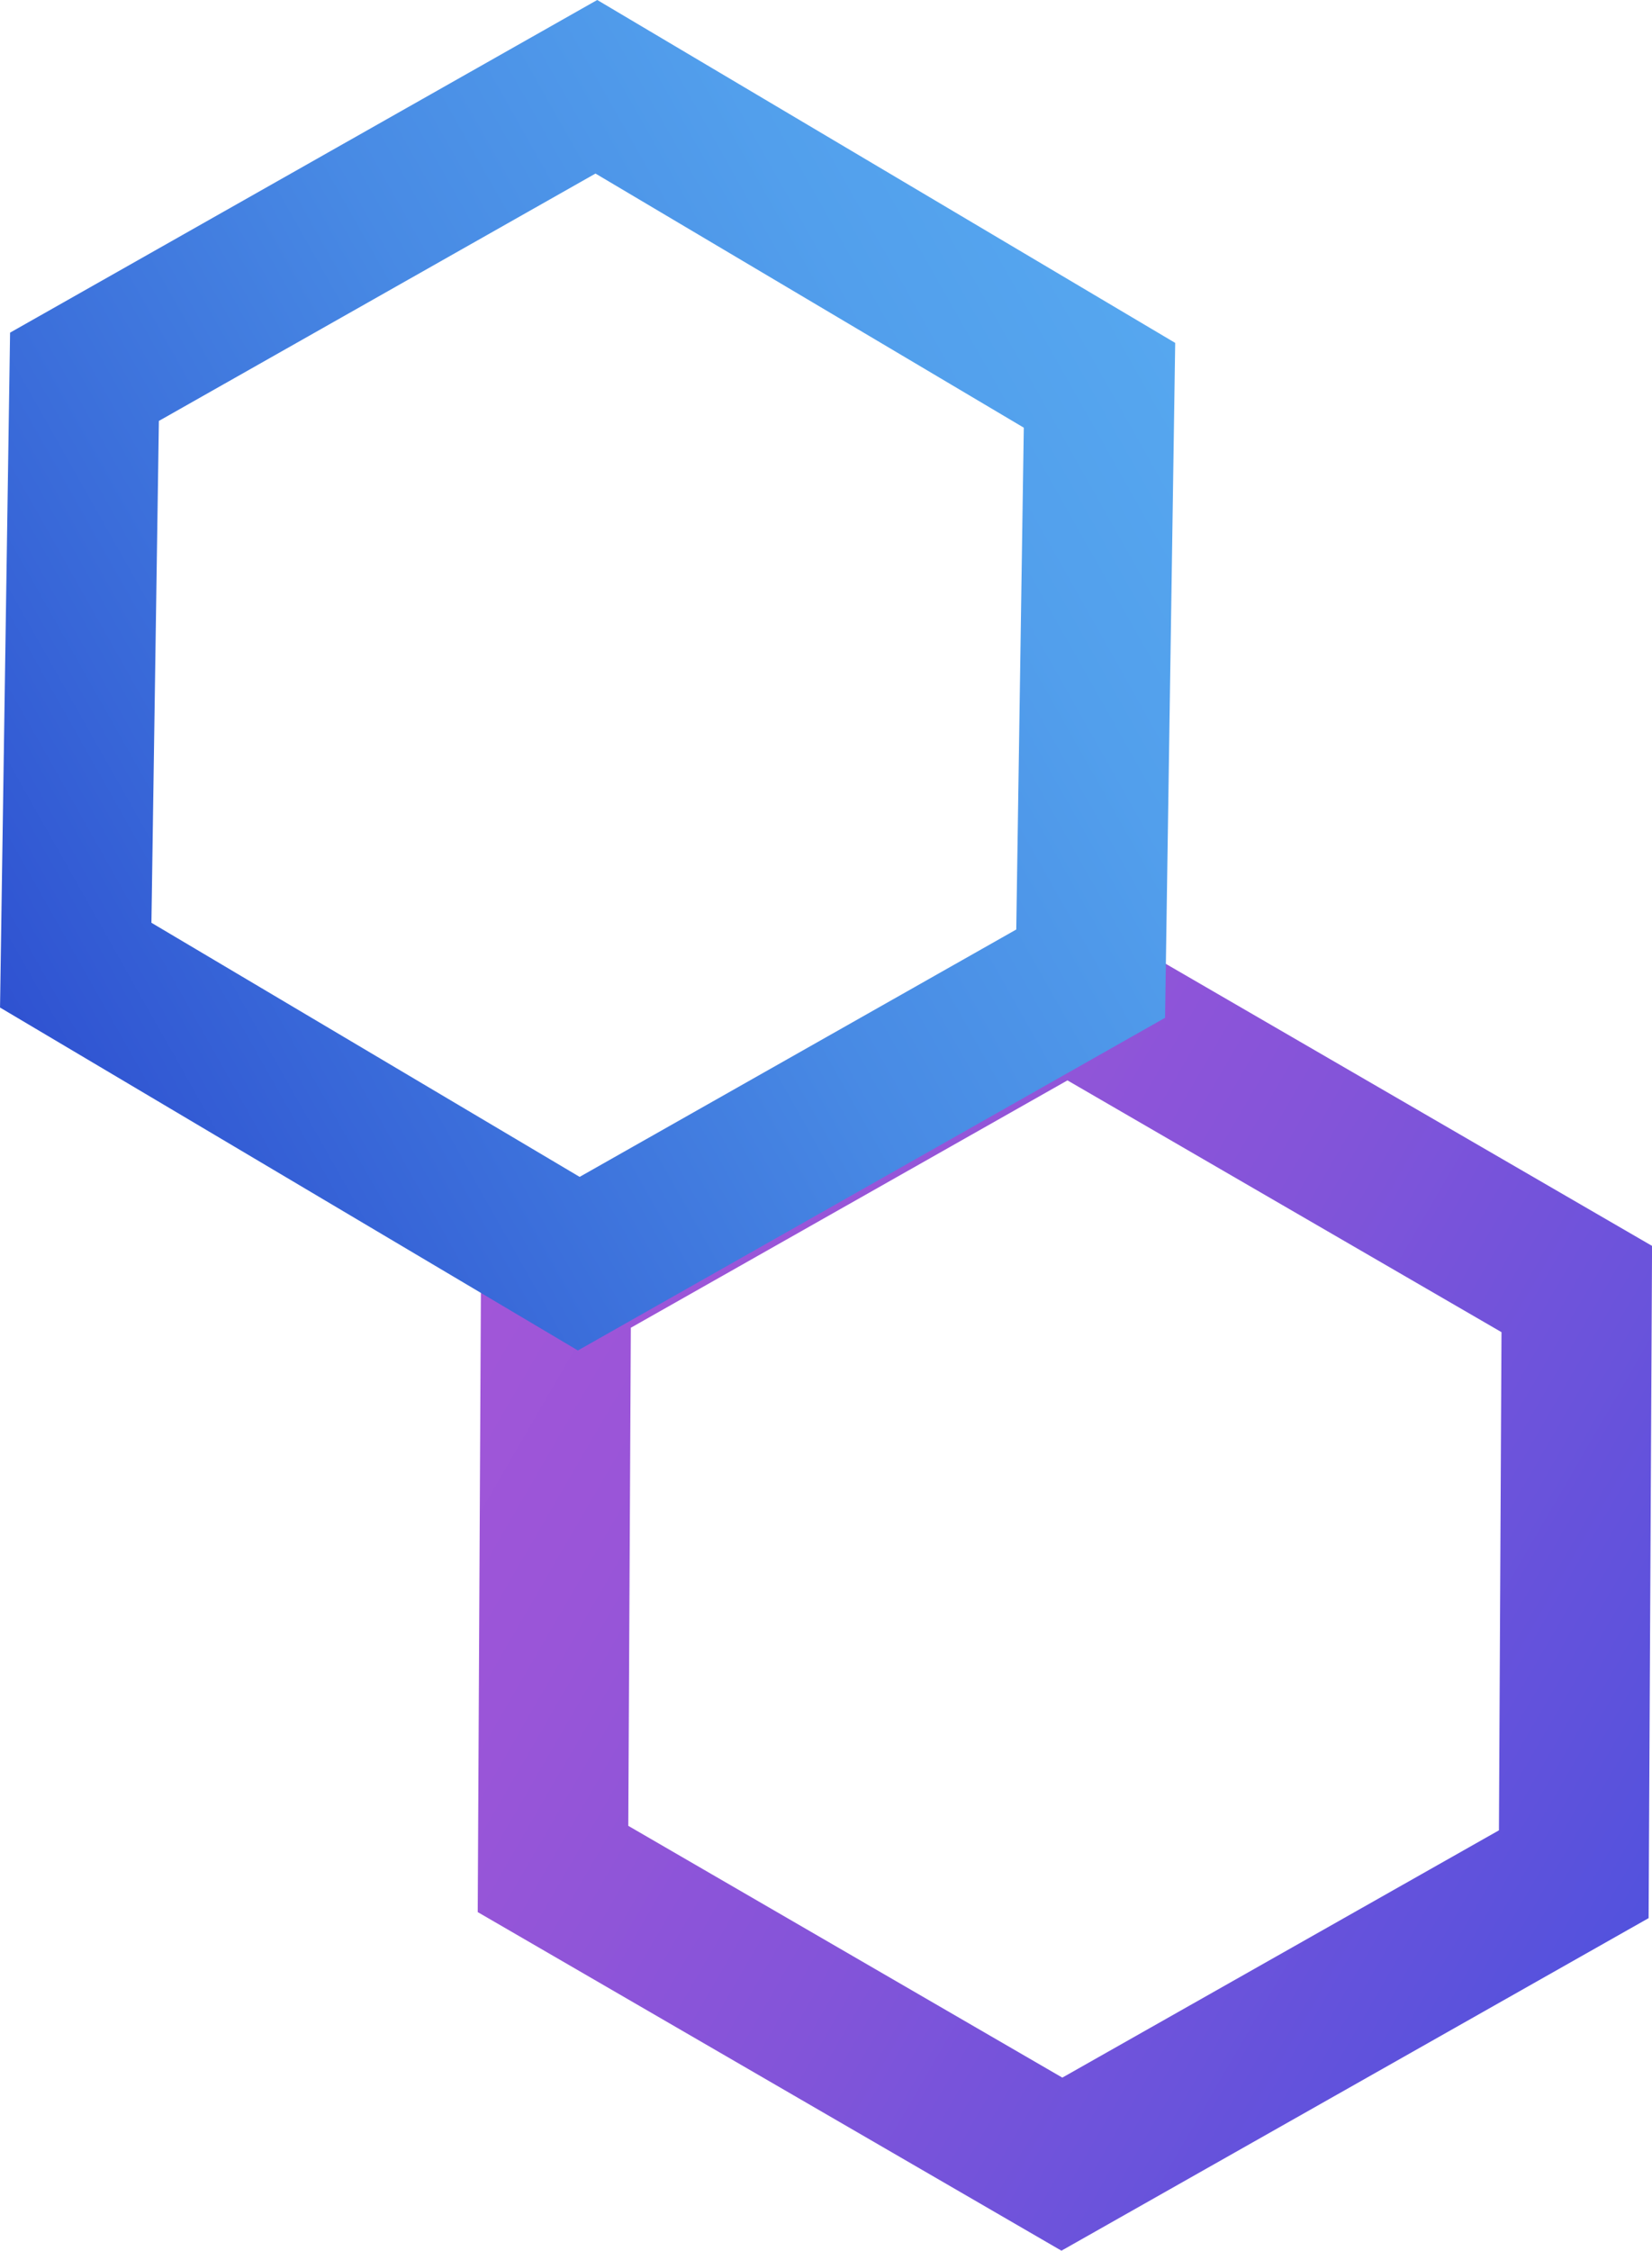
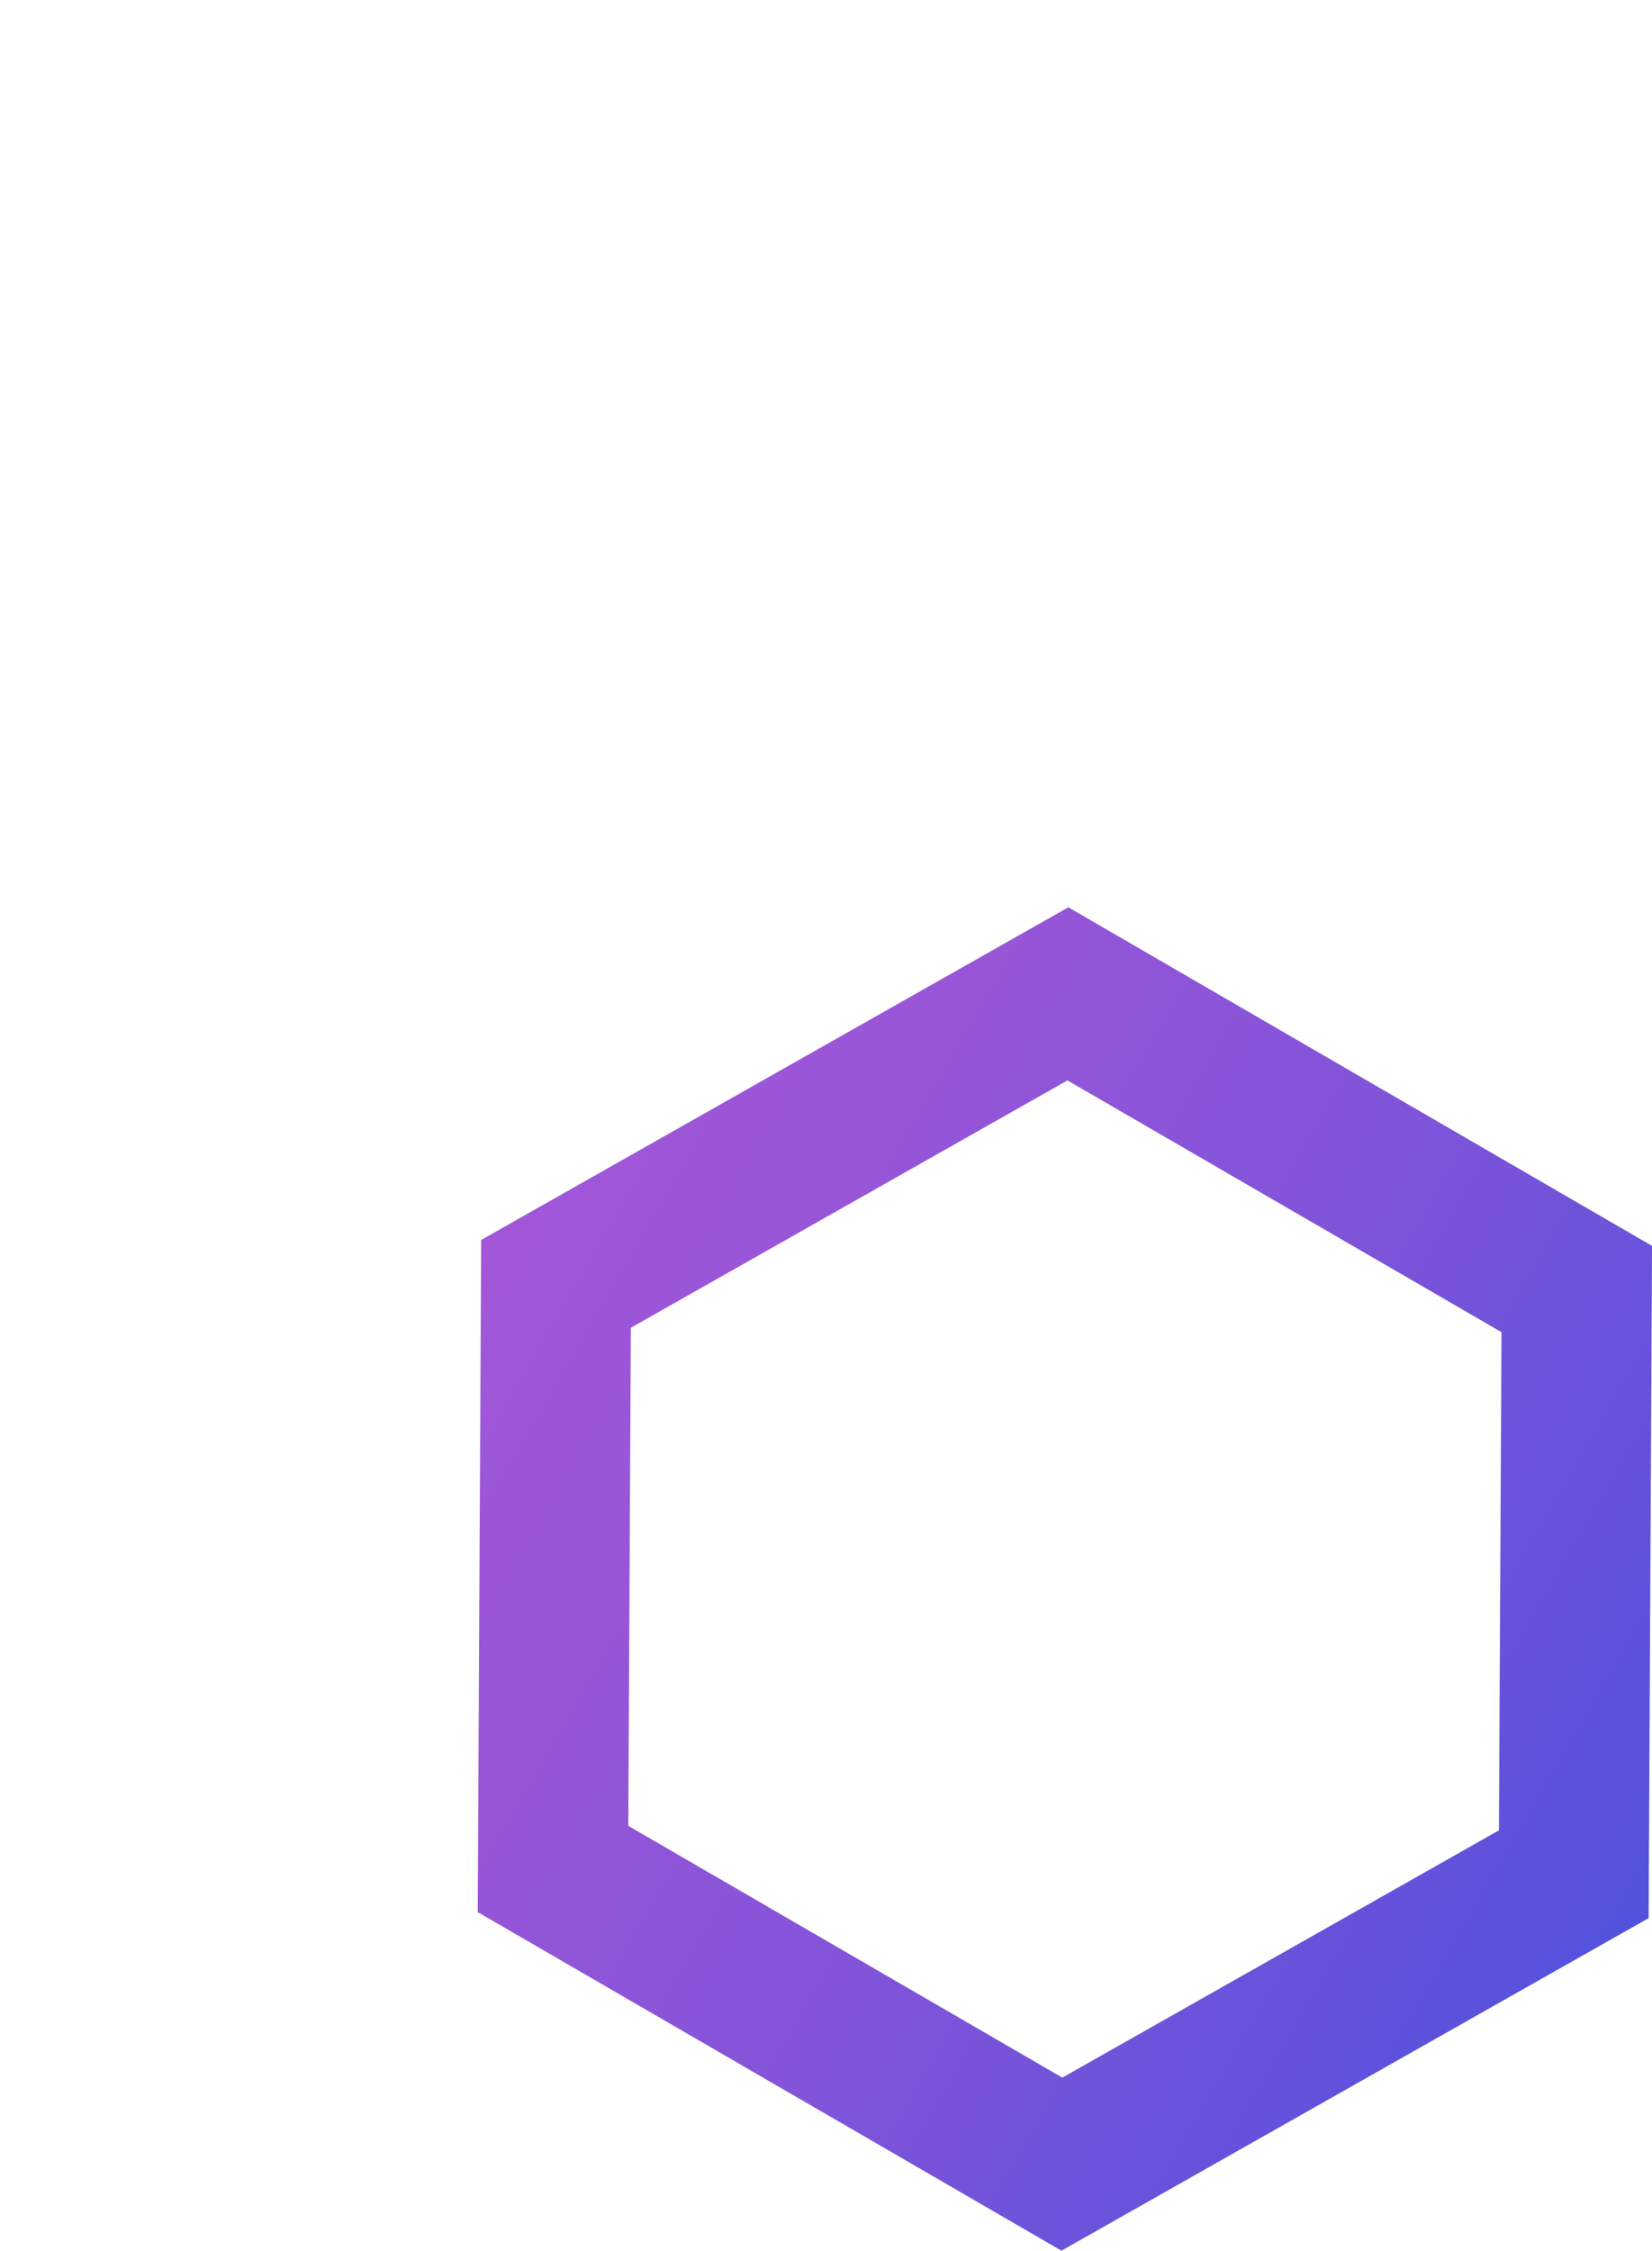
<svg xmlns="http://www.w3.org/2000/svg" viewBox="0 0 198.09 269.76">
  <linearGradient id="a" gradientTransform="matrix(.865 .502 -.502 .865 92.32 -26.33)" gradientUnits="userSpaceOnUse" x1="57.95" x2="219.82" y1="168.64" y2="168.64">
    <stop offset="0" stop-color="#a256d8" />
    <stop offset=".2" stop-color="#9955d8" />
    <stop offset=".5" stop-color="#8354d9" />
    <stop offset=".88" stop-color="#5f52dc" />
    <stop offset="1" stop-color="#5252dd" />
  </linearGradient>
  <linearGradient id="b" gradientTransform="matrix(.871 -.492 .492 .871 -20.83 51.08)" gradientUnits="userSpaceOnUse" x1="-16.15" x2="145.73" y1="70.89" y2="70.89">
    <stop offset="0" stop-color="#2f52d1" />
    <stop offset=".19" stop-color="#3867d8" />
    <stop offset=".53" stop-color="#488ae4" />
    <stop offset=".81" stop-color="#529fec" />
    <stop offset="1" stop-color="#56a7ef" />
  </linearGradient>
  <g fill="none" stroke-miterlimit="10" stroke-width="18">
    <path d="m188.71 224.64-61.38 34.75-61.02-35.38.36-70.13 61.38-34.76 61.02 35.38z" stroke="url(#a)" />
-     <path d="m131.84 46.18-1.06 70.52-61.38 34.76-60.32-35.78 1.05-70.52 61.38-34.76z" stroke="url(#b)" />
  </g>
</svg>